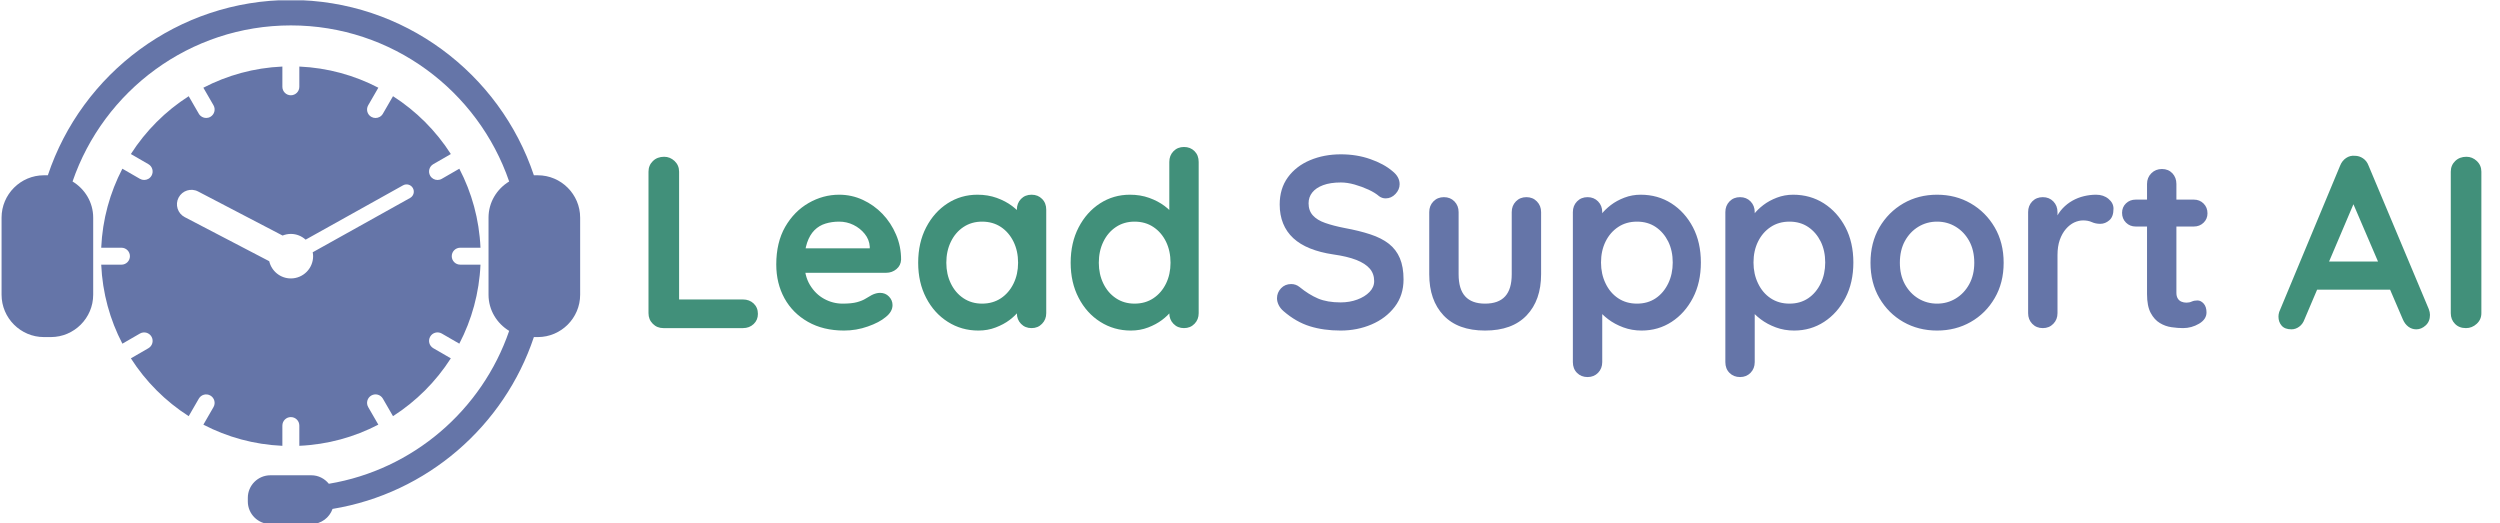
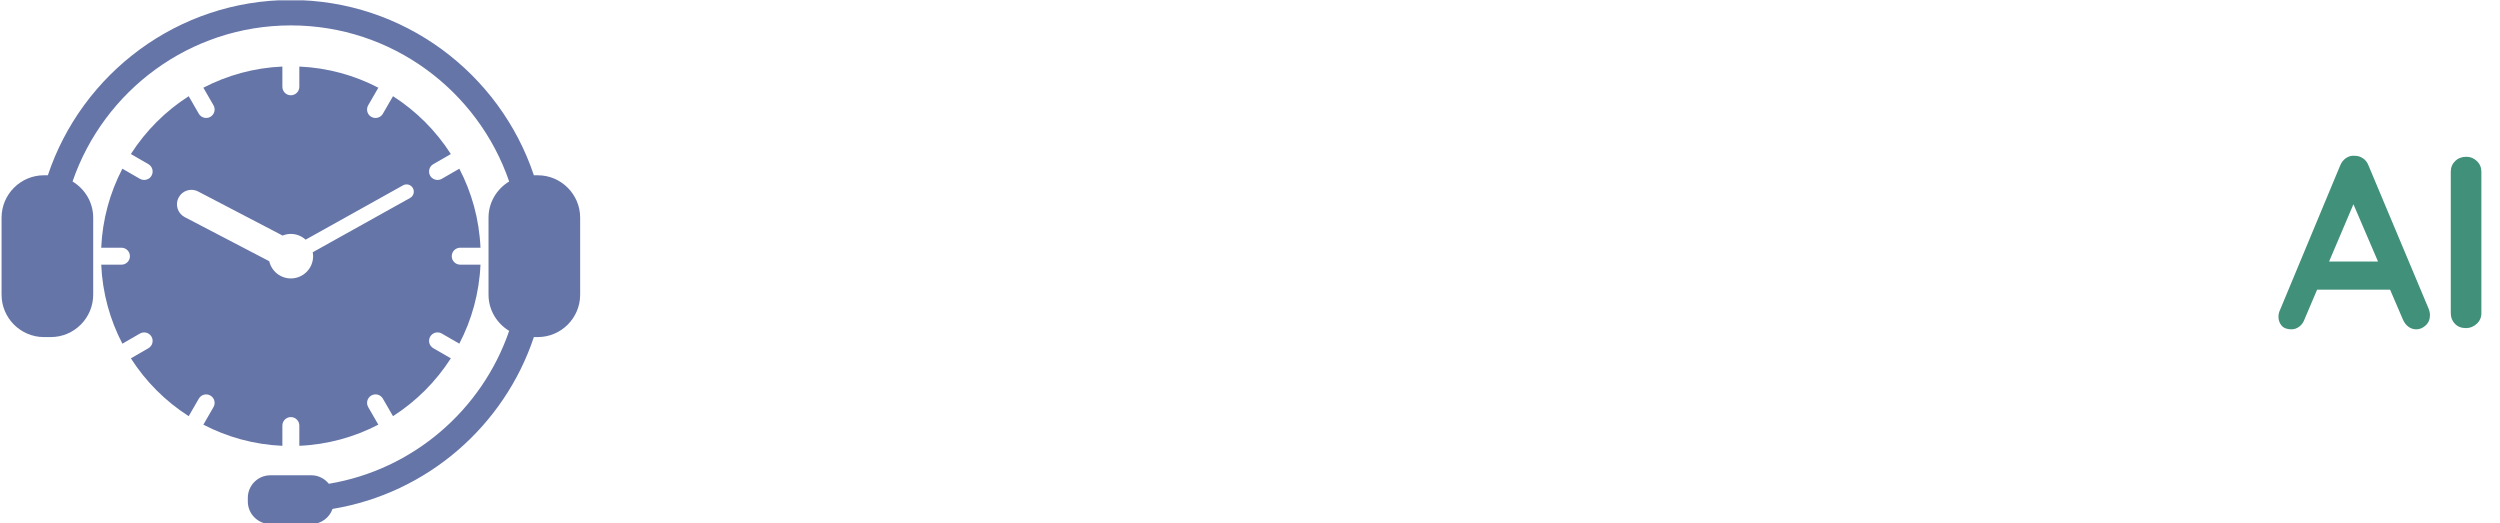
<svg xmlns="http://www.w3.org/2000/svg" version="1.1" width="1500" height="314" viewBox="0 0 1500 314">
  <g transform="matrix(1,0,0,1,-0.909,0.211)">
    <svg viewBox="0 0 396 83" data-background-color="#ffffff" preserveAspectRatio="xMidYMid meet" height="314" width="1500">
      <g id="tight-bounds" transform="matrix(1,0,0,1,0.24,-0.056)">
        <svg viewBox="0 0 395.52 83.112" height="83.112" width="395.52">
          <g>
            <svg viewBox="0 0 530.037 111.378" height="83.112" width="395.52">
              <g transform="matrix(1,0,0,1,134.517,31.239)">
                <svg viewBox="0 0 395.52 48.9" height="48.9" width="395.52">
                  <g id="textblocktransform">
                    <svg viewBox="0 0 395.52 48.9" height="48.9" width="395.52" id="textblock">
                      <g>
                        <svg viewBox="0 0 395.52 48.9" height="48.9" width="395.52">
                          <g transform="matrix(1,0,0,1,0,0)">
                            <svg width="395.52" viewBox="3.75 -37 374.42 47" height="48.9" data-palette-color="#41907a">
                              <g class="wordmark-text-0" data-fill-palette-color="primary" id="text-0">
-                                 <path d="M8.9-5.85L23.05-5.85Q24.35-5.85 25.23-5.03 26.1-4.2 26.1-2.9L26.1-2.9Q26.1-1.65 25.23-0.83 24.35 0 23.05 0L23.05 0 6.8 0Q5.5 0 4.63-0.88 3.75-1.75 3.75-3.05L3.75-3.05 3.75-31.95Q3.75-33.25 4.65-34.13 5.55-35 6.95-35L6.95-35Q8.15-35 9.08-34.13 10-33.25 10-31.95L10-31.95 10-5 8.9-5.85ZM43.7 0.5L43.7 0.5Q39.45 0.5 36.32-1.28 33.2-3.05 31.52-6.1 29.85-9.15 29.85-13L29.85-13Q29.85-17.5 31.67-20.68 33.5-23.85 36.45-25.55 39.4-27.25 42.7-27.25L42.7-27.25Q45.25-27.25 47.52-26.2 49.8-25.15 51.55-23.33 53.3-21.5 54.32-19.1 55.35-16.7 55.35-14L55.35-14Q55.3-12.8 54.4-12.05 53.5-11.3 52.3-11.3L52.3-11.3 33.2-11.3 31.7-16.3 50.05-16.3 48.95-15.3 48.95-16.65Q48.85-18.1 47.92-19.25 47-20.4 45.62-21.08 44.25-21.75 42.7-21.75L42.7-21.75Q41.2-21.75 39.9-21.35 38.6-20.95 37.65-20 36.7-19.05 36.15-17.45 35.6-15.85 35.6-13.4L35.6-13.4Q35.6-10.7 36.72-8.83 37.85-6.95 39.62-5.98 41.4-5 43.4-5L43.4-5Q45.25-5 46.35-5.3 47.45-5.6 48.12-6.03 48.8-6.45 49.35-6.75L49.35-6.75Q50.25-7.2 51.05-7.2L51.05-7.2Q52.15-7.2 52.87-6.45 53.6-5.7 53.6-4.7L53.6-4.7Q53.6-3.35 52.2-2.25L52.2-2.25Q50.9-1.15 48.55-0.33 46.2 0.5 43.7 0.5ZM82-27.25L82-27.25Q83.3-27.25 84.14-26.4 85-25.55 85-24.2L85-24.2 85-3.05Q85-1.75 84.14-0.88 83.3 0 82 0L82 0Q80.69 0 79.84-0.88 79-1.75 79-3.05L79-3.05 79-5.5 80.09-5.05Q80.09-4.4 79.39-3.48 78.69-2.55 77.5-1.65 76.3-0.75 74.67-0.13 73.05 0.5 71.14 0.5L71.14 0.5Q67.69 0.5 64.89-1.28 62.09-3.05 60.47-6.18 58.84-9.3 58.84-13.35L58.84-13.35Q58.84-17.45 60.47-20.58 62.09-23.7 64.84-25.48 67.59-27.25 70.94-27.25L70.94-27.25Q73.09-27.25 74.89-26.6 76.69-25.95 78.02-24.95 79.34-23.95 80.07-22.93 80.8-21.9 80.8-21.2L80.8-21.2 79-20.55 79-24.2Q79-25.5 79.84-26.38 80.69-27.25 82-27.25ZM71.89-5L71.89-5Q74.09-5 75.75-6.1 77.39-7.2 78.32-9.1 79.25-11 79.25-13.35L79.25-13.35Q79.25-15.75 78.32-17.65 77.39-19.55 75.75-20.65 74.09-21.75 71.89-21.75L71.89-21.75Q69.75-21.75 68.09-20.65 66.44-19.55 65.52-17.65 64.59-15.75 64.59-13.35L64.59-13.35Q64.59-11 65.52-9.1 66.44-7.2 68.09-6.1 69.75-5 71.89-5ZM113.14-37L113.14-37Q114.44-37 115.29-36.15 116.14-35.3 116.14-33.95L116.14-33.95 116.14-3.05Q116.14-1.75 115.29-0.88 114.44 0 113.14 0L113.14 0Q111.84 0 110.99-0.88 110.14-1.75 110.14-3.05L110.14-3.05 110.14-5.5 111.24-5.05Q111.24-4.4 110.54-3.48 109.84-2.55 108.64-1.65 107.44-0.75 105.82-0.13 104.19 0.5 102.29 0.5L102.29 0.5Q98.84 0.5 96.04-1.28 93.24-3.05 91.62-6.18 89.99-9.3 89.99-13.35L89.99-13.35Q89.99-17.45 91.62-20.58 93.24-23.7 95.99-25.48 98.74-27.25 102.09-27.25L102.09-27.25Q104.24-27.25 106.04-26.6 107.84-25.95 109.17-24.95 110.49-23.95 111.22-22.93 111.94-21.9 111.94-21.2L111.94-21.2 110.14-20.55 110.14-33.95Q110.14-35.25 110.99-36.13 111.84-37 113.14-37ZM103.04-5L103.04-5Q105.24-5 106.89-6.1 108.54-7.2 109.47-9.1 110.39-11 110.39-13.35L110.39-13.35Q110.39-15.75 109.47-17.65 108.54-19.55 106.89-20.65 105.24-21.75 103.04-21.75L103.04-21.75Q100.89-21.75 99.24-20.65 97.59-19.55 96.67-17.65 95.74-15.75 95.74-13.35L95.74-13.35Q95.74-11 96.67-9.1 97.59-7.2 99.24-6.1 100.89-5 103.04-5Z" fill="#41907a" data-fill-palette-color="primary" />
-                                 <path d="M145.14 0.5L145.14 0.5Q141.64 0.5 138.84-0.38 136.04-1.25 133.49-3.45L133.49-3.45Q132.84-4 132.49-4.7 132.14-5.4 132.14-6.1L132.14-6.1Q132.14-7.25 132.96-8.13 133.79-9 135.04-9L135.04-9Q135.99-9 136.74-8.4L136.74-8.4Q138.64-6.85 140.51-6.05 142.39-5.25 145.14-5.25L145.14-5.25Q146.99-5.25 148.54-5.83 150.09-6.4 151.04-7.38 151.99-8.35 151.99-9.6L151.99-9.6Q151.99-11.1 151.09-12.15 150.19-13.2 148.34-13.93 146.49-14.65 143.64-15.05L143.64-15.05Q140.94-15.45 138.89-16.28 136.84-17.1 135.46-18.38 134.09-19.65 133.39-21.38 132.69-23.1 132.69-25.25L132.69-25.25Q132.69-28.5 134.36-30.8 136.04-33.1 138.89-34.3 141.74-35.5 145.19-35.5L145.19-35.5Q148.44-35.5 151.21-34.52 153.99-33.55 155.74-32.05L155.74-32.05Q157.19-30.9 157.19-29.4L157.19-29.4Q157.19-28.3 156.34-27.4 155.49-26.5 154.34-26.5L154.34-26.5Q153.59-26.5 152.99-26.95L152.99-26.95Q152.19-27.65 150.84-28.28 149.49-28.9 147.99-29.33 146.49-29.75 145.19-29.75L145.19-29.75Q143.04-29.75 141.56-29.2 140.09-28.65 139.34-27.7 138.59-26.75 138.59-25.5L138.59-25.5Q138.59-24 139.46-23.03 140.34-22.05 141.99-21.48 143.64-20.9 145.94-20.45L145.94-20.45Q148.94-19.9 151.21-19.15 153.49-18.4 154.99-17.23 156.49-16.05 157.24-14.28 157.99-12.5 157.99-9.95L157.99-9.95Q157.99-6.7 156.19-4.35 154.39-2 151.46-0.75 148.54 0.5 145.14 0.5ZM183.09-26.75L183.09-26.75Q184.39-26.75 185.23-25.88 186.09-25 186.09-23.7L186.09-23.7 186.09-11Q186.09-5.7 183.14-2.6 180.19 0.5 174.64 0.5L174.64 0.5Q169.09 0.5 166.16-2.6 163.24-5.7 163.24-11L163.24-11 163.24-23.7Q163.24-25 164.09-25.88 164.94-26.75 166.24-26.75L166.24-26.75Q167.54-26.75 168.39-25.88 169.24-25 169.24-23.7L169.24-23.7 169.24-11Q169.24-7.95 170.59-6.48 171.94-5 174.64-5L174.64-5Q177.39-5 178.74-6.48 180.09-7.95 180.09-11L180.09-11 180.09-23.7Q180.09-25 180.94-25.88 181.79-26.75 183.09-26.75ZM206.43-27.25L206.43-27.25Q209.93-27.25 212.71-25.48 215.48-23.7 217.11-20.6 218.73-17.5 218.73-13.4L218.73-13.4Q218.73-9.3 217.11-6.18 215.48-3.05 212.76-1.28 210.03 0.5 206.63 0.5L206.63 0.5Q204.63 0.5 202.88-0.15 201.13-0.8 199.81-1.8 198.48-2.8 197.76-3.83 197.03-4.85 197.03-5.55L197.03-5.55 198.58-6.2 198.58 6.95Q198.58 8.25 197.73 9.13 196.88 10 195.58 10L195.58 10Q194.28 10 193.43 9.15 192.58 8.3 192.58 6.95L192.58 6.95 192.58-23.7Q192.58-25 193.43-25.88 194.28-26.75 195.58-26.75L195.58-26.75Q196.88-26.75 197.73-25.88 198.58-25 198.58-23.7L198.58-23.7 198.58-21.25 197.73-21.7Q197.73-22.35 198.43-23.28 199.13-24.2 200.33-25.13 201.53-26.05 203.11-26.65 204.68-27.25 206.43-27.25ZM205.68-21.75L205.68-21.75Q203.48-21.75 201.83-20.65 200.18-19.55 199.26-17.68 198.33-15.8 198.33-13.4L198.33-13.4Q198.33-11.05 199.26-9.13 200.18-7.2 201.83-6.1 203.48-5 205.68-5L205.68-5Q207.88-5 209.51-6.1 211.13-7.2 212.06-9.13 212.98-11.05 212.98-13.4L212.98-13.4Q212.98-15.8 212.06-17.68 211.13-19.55 209.51-20.65 207.88-21.75 205.68-21.75ZM237.58-27.25L237.58-27.25Q241.08-27.25 243.86-25.48 246.63-23.7 248.26-20.6 249.88-17.5 249.88-13.4L249.88-13.4Q249.88-9.3 248.26-6.18 246.63-3.05 243.91-1.28 241.18 0.5 237.78 0.5L237.78 0.5Q235.78 0.5 234.03-0.15 232.28-0.8 230.96-1.8 229.63-2.8 228.91-3.83 228.18-4.85 228.18-5.55L228.18-5.55 229.73-6.2 229.73 6.95Q229.73 8.25 228.88 9.13 228.03 10 226.73 10L226.73 10Q225.43 10 224.58 9.15 223.73 8.3 223.73 6.95L223.73 6.95 223.73-23.7Q223.73-25 224.58-25.88 225.43-26.75 226.73-26.75L226.73-26.75Q228.03-26.75 228.88-25.88 229.73-25 229.73-23.7L229.73-23.7 229.73-21.25 228.88-21.7Q228.88-22.35 229.58-23.28 230.28-24.2 231.48-25.13 232.68-26.05 234.26-26.65 235.83-27.25 237.58-27.25ZM236.83-21.75L236.83-21.75Q234.63-21.75 232.98-20.65 231.33-19.55 230.41-17.68 229.48-15.8 229.48-13.4L229.48-13.4Q229.48-11.05 230.41-9.13 231.33-7.2 232.98-6.1 234.63-5 236.83-5L236.83-5Q239.03-5 240.66-6.1 242.28-7.2 243.21-9.13 244.13-11.05 244.13-13.4L244.13-13.4Q244.13-15.8 243.21-17.68 242.28-19.55 240.66-20.65 239.03-21.75 236.83-21.75ZM280.58-13.35L280.58-13.35Q280.58-9.25 278.75-6.13 276.93-3 273.85-1.25 270.78 0.5 266.98 0.5L266.98 0.5Q263.18 0.5 260.1-1.25 257.03-3 255.2-6.13 253.38-9.25 253.38-13.35L253.38-13.35Q253.38-17.45 255.2-20.58 257.03-23.7 260.1-25.48 263.18-27.25 266.98-27.25L266.98-27.25Q270.78-27.25 273.85-25.48 276.93-23.7 278.75-20.58 280.58-17.45 280.58-13.35ZM274.58-13.35L274.58-13.35Q274.58-15.9 273.55-17.78 272.53-19.65 270.8-20.7 269.08-21.75 266.98-21.75L266.98-21.75Q264.88-21.75 263.15-20.7 261.43-19.65 260.4-17.78 259.38-15.9 259.38-13.35L259.38-13.35Q259.38-10.85 260.4-8.97 261.43-7.1 263.15-6.05 264.88-5 266.98-5L266.98-5Q269.08-5 270.8-6.05 272.53-7.1 273.55-8.97 274.58-10.85 274.58-13.35ZM288.58 0L288.58 0Q287.27 0 286.42-0.88 285.58-1.75 285.58-3.05L285.58-3.05 285.58-23.7Q285.58-25 286.42-25.88 287.27-26.75 288.58-26.75L288.58-26.75Q289.88-26.75 290.73-25.88 291.58-25 291.58-23.7L291.58-23.7 291.58-19 291.23-22.35Q291.77-23.55 292.65-24.48 293.52-25.4 294.63-26.03 295.73-26.65 296.98-26.95 298.23-27.25 299.48-27.25L299.48-27.25Q300.98-27.25 302-26.4 303.02-25.55 303.02-24.4L303.02-24.4Q303.02-22.75 302.17-22.03 301.33-21.3 300.33-21.3L300.33-21.3Q299.38-21.3 298.6-21.65 297.83-22 296.83-22L296.83-22Q295.92-22 295-21.58 294.08-21.15 293.3-20.25 292.52-19.35 292.05-18.03 291.58-16.7 291.58-14.9L291.58-14.9 291.58-3.05Q291.58-1.75 290.73-0.88 289.88 0 288.58 0ZM307.57-26.25L307.57-26.25 319.42-26.25Q320.62-26.25 321.42-25.45 322.22-24.65 322.22-23.45L322.22-23.45Q322.22-22.3 321.42-21.53 320.62-20.75 319.42-20.75L319.42-20.75 307.57-20.75Q306.37-20.75 305.57-21.55 304.77-22.35 304.77-23.55L304.77-23.55Q304.77-24.7 305.57-25.48 306.37-26.25 307.57-26.25ZM312.92-32.5L312.92-32.5Q314.22-32.5 315.05-31.63 315.87-30.75 315.87-29.45L315.87-29.45 315.87-7.2Q315.87-6.5 316.15-6.05 316.42-5.6 316.9-5.4 317.37-5.2 317.92-5.2L317.92-5.2Q318.52-5.2 319.02-5.43 319.52-5.65 320.17-5.65L320.17-5.65Q320.87-5.65 321.45-5 322.02-4.35 322.02-3.2L322.02-3.2Q322.02-1.8 320.5-0.9 318.97 0 317.22 0L317.22 0Q316.17 0 314.9-0.18 313.62-0.35 312.5-1.03 311.37-1.7 310.62-3.1 309.87-4.5 309.87-6.95L309.87-6.95 309.87-29.45Q309.87-30.75 310.75-31.63 311.62-32.5 312.92-32.5Z" fill="#6575a8" data-fill-palette-color="accent" />
                                <path d="M351.37-26.85L352.82-27.15 342.02-1.75Q341.67-0.8 340.94-0.28 340.22 0.25 339.37 0.25L339.37 0.25Q338.02 0.25 337.37-0.5 336.72-1.25 336.72-2.35L336.72-2.35Q336.72-2.8 336.87-3.3L336.87-3.3 349.32-33.2Q349.72-34.2 350.54-34.75 351.37-35.3 352.32-35.2L352.32-35.2Q353.22-35.2 353.99-34.68 354.77-34.15 355.12-33.2L355.12-33.2 367.42-3.9Q367.67-3.25 367.67-2.7L367.67-2.7Q367.67-1.35 366.79-0.55 365.92 0.25 364.87 0.25L364.87 0.25Q363.97 0.25 363.24-0.3 362.52-0.85 362.12-1.8L362.12-1.8 351.37-26.85ZM360.77-7.85L343.57-7.85 346.32-13.6 359.82-13.6 360.77-7.85ZM378.17-31.95L378.17-3.05Q378.17-1.75 377.22-0.88 376.27 0 375.02 0L375.02 0Q373.62 0 372.77-0.88 371.92-1.75 371.92-3.05L371.92-3.05 371.92-31.95Q371.92-33.25 372.82-34.13 373.72-35 375.12-35L375.12-35Q376.32-35 377.24-34.13 378.17-33.25 378.17-31.95L378.17-31.95Z" fill="#41907a" data-fill-palette-color="primary" />
                              </g>
                            </svg>
                          </g>
                        </svg>
                      </g>
                    </svg>
                  </g>
                </svg>
              </g>
              <g>
                <svg viewBox="0 0 122.973 111.378" height="111.378" width="122.973">
                  <g>
                    <svg version="1.1" x="0" y="0" viewBox="10.25 14.461 80 72.457" enable-background="new 0 0 100 100" xml:space="preserve" height="111.378" width="122.973" class="icon-icon-0" data-fill-palette-color="accent" id="icon-0">
                      <g fill="#6575a8" data-fill-palette-color="accent">
                        <path d="M84.395 38.696h-0.544C79.155 24.632 65.872 14.461 50.25 14.461S21.345 24.632 16.649 38.696h-0.544c-3.221 0-5.855 2.635-5.855 5.854v10.662c0 3.221 2.635 5.855 5.855 5.855h0.96c3.221 0 5.854-2.635 5.854-5.855V44.551c0-2.12-1.153-3.97-2.854-4.997 4.304-12.539 16.204-21.58 30.185-21.58s25.881 9.041 30.185 21.58c-1.701 1.027-2.854 2.877-2.854 4.997v10.662c0 2.12 1.153 3.969 2.854 4.997-3.753 10.935-13.283 19.203-24.934 21.141-0.571-0.709-1.438-1.174-2.414-1.174h-5.674c-1.714 0-3.114 1.4-3.114 3.114v0.512c0 1.713 1.4 3.115 3.114 3.115h5.674c1.353 0 2.499-0.88 2.928-2.092 13.061-2.147 23.731-11.461 27.836-23.758h0.544c3.221 0 5.855-2.635 5.855-5.855V44.551C90.25 41.331 87.615 38.696 84.395 38.696z" fill="#6575a8" data-fill-palette-color="accent" />
                      </g>
                      <path d="M72.496 49.883c0-0.646 0.523-1.171 1.171-1.171h2.802c-0.173-3.929-1.211-7.63-2.925-10.925l-2.43 1.401c-0.184 0.106-0.386 0.157-0.584 0.157-0.405 0-0.799-0.21-1.016-0.585-0.323-0.561-0.132-1.276 0.429-1.601l2.427-1.4c-2.054-3.21-4.787-5.943-7.996-7.998l-1.402 2.428c-0.217 0.376-0.61 0.586-1.016 0.586-0.199 0-0.4-0.051-0.585-0.157-0.56-0.323-0.752-1.04-0.428-1.6l1.403-2.43c-3.296-1.714-6.997-2.753-10.925-2.926v2.801c0 0.646-0.525 1.171-1.172 1.171s-1.172-0.524-1.172-1.171v-2.801c-3.928 0.173-7.629 1.212-10.925 2.926l1.401 2.427c0.323 0.56 0.131 1.276-0.429 1.6-0.184 0.106-0.386 0.157-0.584 0.157-0.405 0-0.799-0.21-1.016-0.586l-1.4-2.423c-3.21 2.054-5.942 4.786-7.996 7.996l2.424 1.399c0.561 0.324 0.753 1.04 0.43 1.6-0.217 0.376-0.61 0.586-1.016 0.586-0.199 0-0.4-0.051-0.585-0.157l-2.427-1.4c-1.714 3.295-2.752 6.996-2.925 10.925h2.8c0.646 0 1.17 0.524 1.17 1.171s-0.523 1.172-1.17 1.172l-2.8 0.001c0.173 3.928 1.211 7.63 2.927 10.924l2.425-1.401c0.558-0.323 1.276-0.132 1.601 0.429 0.323 0.561 0.131 1.276-0.43 1.601l-2.422 1.398c2.053 3.21 4.785 5.942 7.995 7.996l1.399-2.423c0.324-0.561 1.039-0.753 1.6-0.429 0.56 0.324 0.752 1.04 0.429 1.6l-1.399 2.426c3.295 1.714 6.996 2.752 10.923 2.925V73.3c0-0.646 0.525-1.17 1.172-1.17s1.172 0.523 1.172 1.17v2.801c3.927-0.173 7.628-1.211 10.923-2.925l-1.4-2.427c-0.323-0.56-0.132-1.275 0.429-1.601 0.559-0.323 1.275-0.132 1.6 0.43l1.4 2.424c3.21-2.054 5.942-4.786 7.995-7.996l-2.423-1.4c-0.561-0.323-0.753-1.039-0.43-1.6s1.039-0.751 1.6-0.429l2.427 1.402c1.716-3.295 2.754-6.997 2.927-10.925h-2.802C73.02 51.055 72.496 50.529 72.496 49.883zM66.737 41.832l-13.465 7.509c0.031 0.177 0.055 0.355 0.055 0.541 0 1.699-1.378 3.077-3.077 3.077-1.459 0-2.675-1.019-2.991-2.382l-11.684-6.095c-0.979-0.511-1.359-1.719-0.849-2.698 0.512-0.979 1.721-1.36 2.698-0.849l11.682 6.094c0.354-0.142 0.739-0.225 1.144-0.225 0.788 0 1.499 0.305 2.044 0.793l13.469-7.512c0.482-0.269 1.092-0.097 1.36 0.386C67.393 40.954 67.22 41.563 66.737 41.832z" fill="#6575a8" data-fill-palette-color="accent" />
                    </svg>
                  </g>
                </svg>
              </g>
            </svg>
          </g>
          <defs />
        </svg>
-         <rect width="395.52" height="83.112" fill="none" stroke="none" visibility="hidden" />
      </g>
    </svg>
  </g>
</svg>